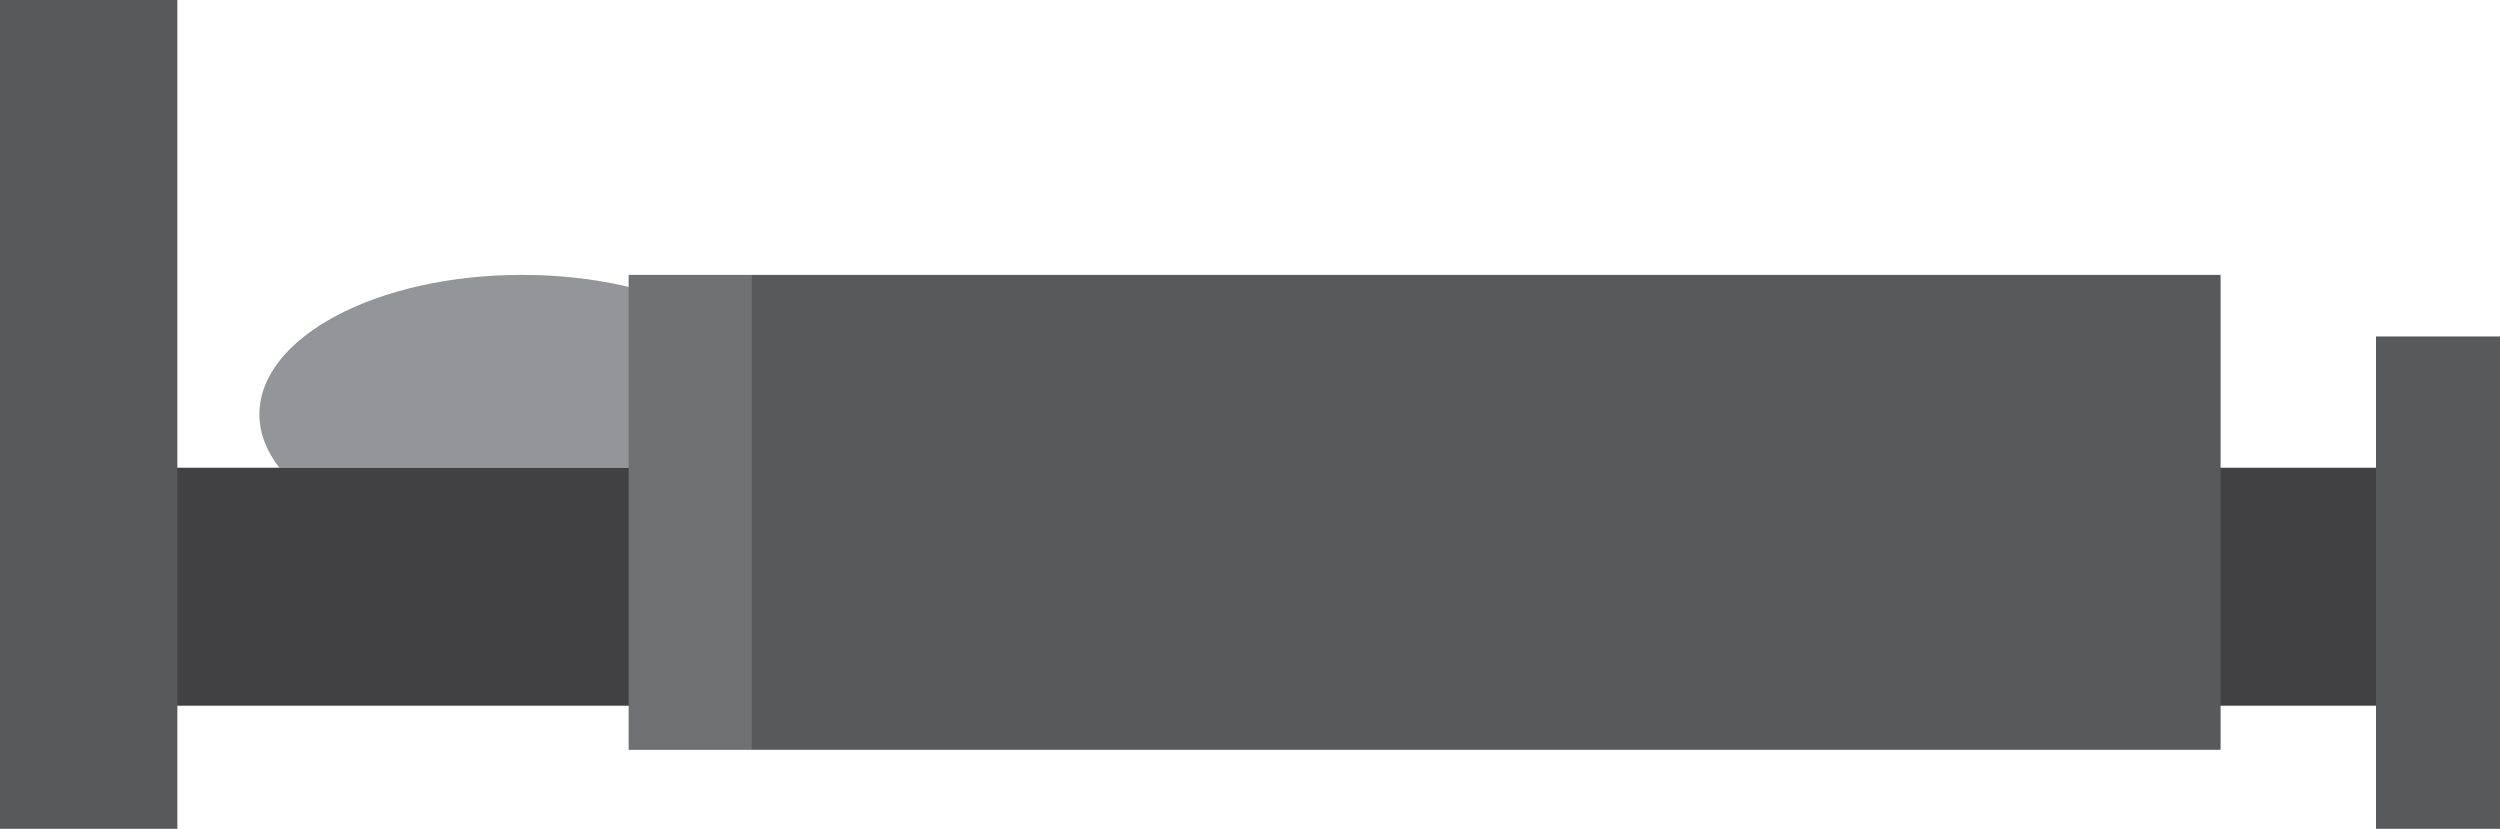
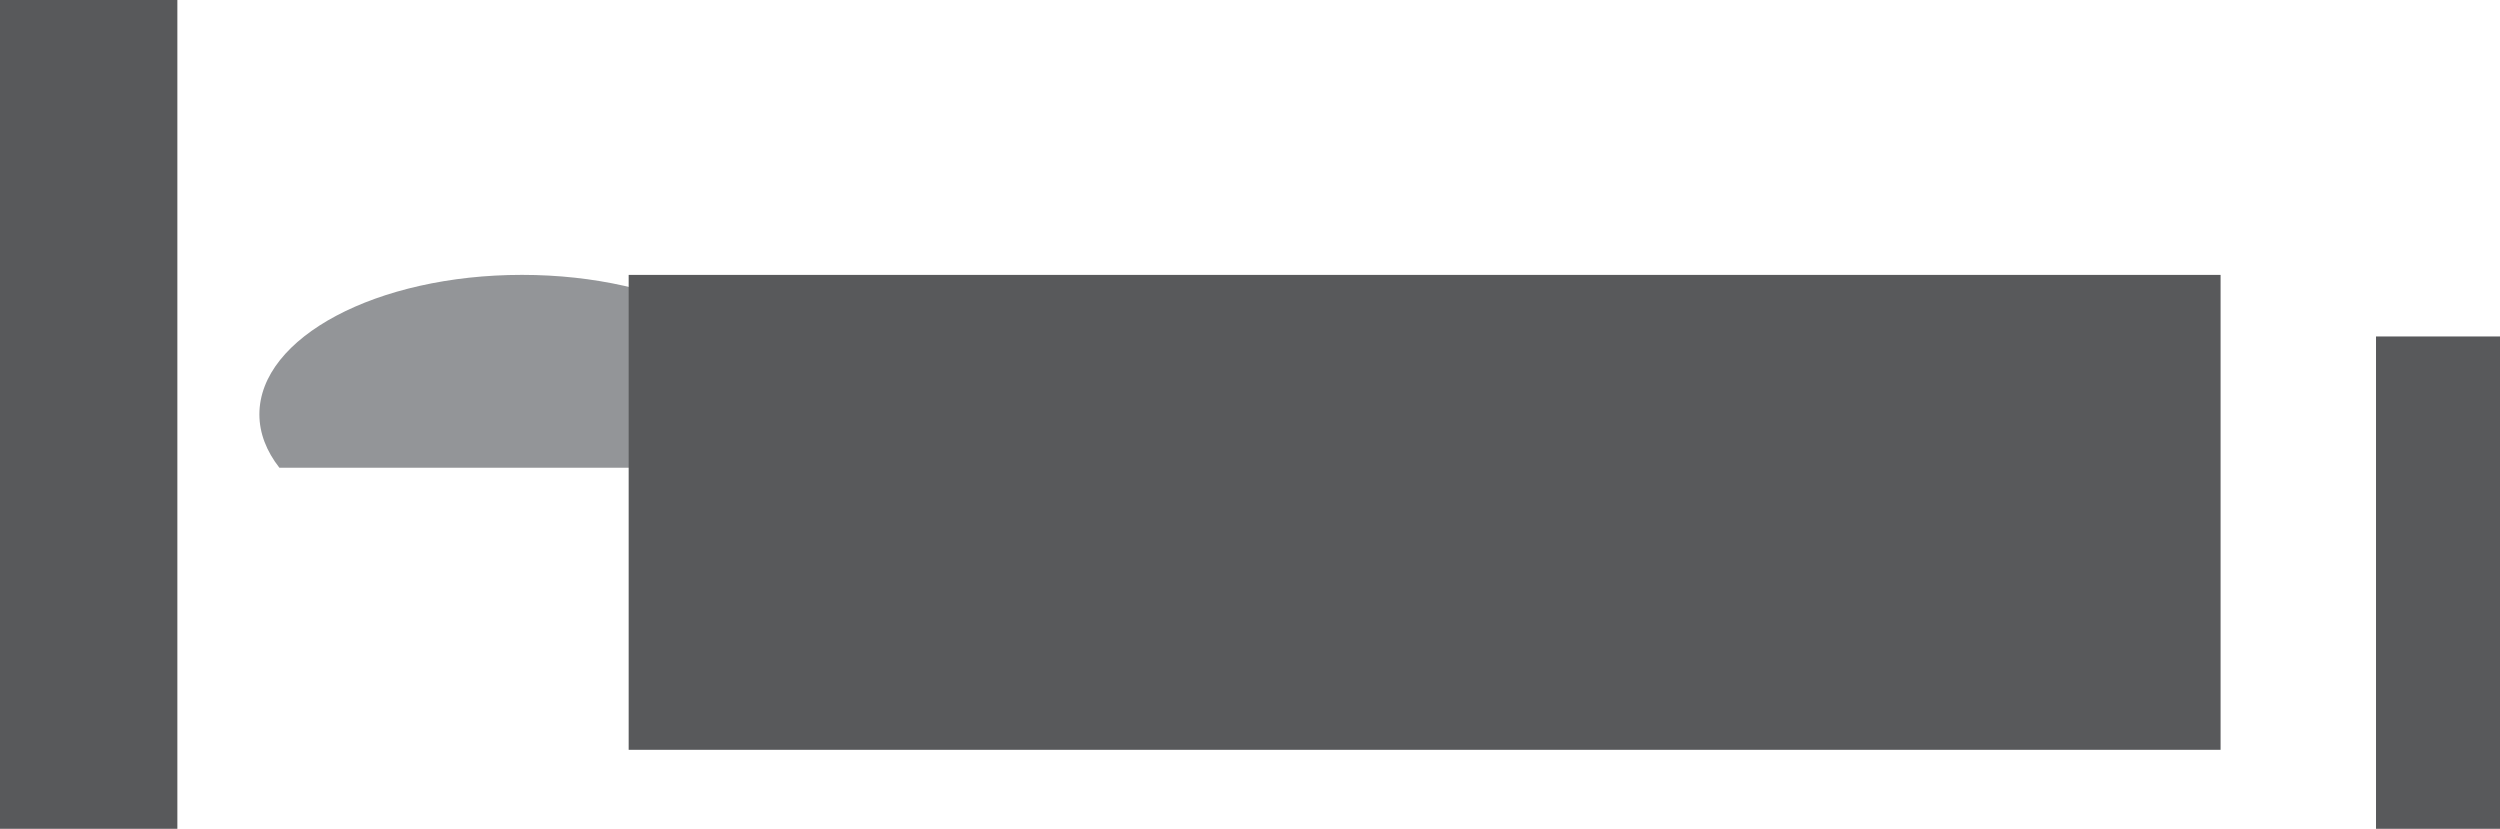
<svg xmlns="http://www.w3.org/2000/svg" version="1.1" id="Layer_1" x="0px" y="0px" width="101.556px" height="33.667px" viewBox="0 0 101.556 33.667" enable-background="new 0 0 101.556 33.667" xml:space="preserve">
  <g>
-     <path fill="#939598" d="M31.871,16.833c0-3.129-4.776-5.667-10.667-5.667c-5.891,0-10.667,2.537-10.667,5.667   c0,0.768,0.291,1.499,0.812,2.167h19.71C31.581,18.332,31.871,17.601,31.871,16.833z" />
-     <polygon fill="#414042" points="31.06,19 11.349,19 0,19 0,28.667 101.205,28.667 101.205,19  " />
+     <path fill="#939598" d="M31.871,16.833c0-3.129-4.776-5.667-10.667-5.667c-5.891,0-10.667,2.537-10.667,5.667   c0,0.768,0.291,1.499,0.812,2.167h19.71C31.581,18.332,31.871,17.601,31.871,16.833" />
  </g>
  <rect fill="#58595B" width="7.205" height="33.667" />
  <rect x="96.519" y="13.667" fill="#58595B" width="5.037" height="20" />
  <rect x="25.538" y="11.167" fill="#58595B" width="64.667" height="19.292" />
-   <rect x="25.538" y="11.167" opacity="0.2" fill="#D1D3D4" width="5" height="19.292" />
</svg>